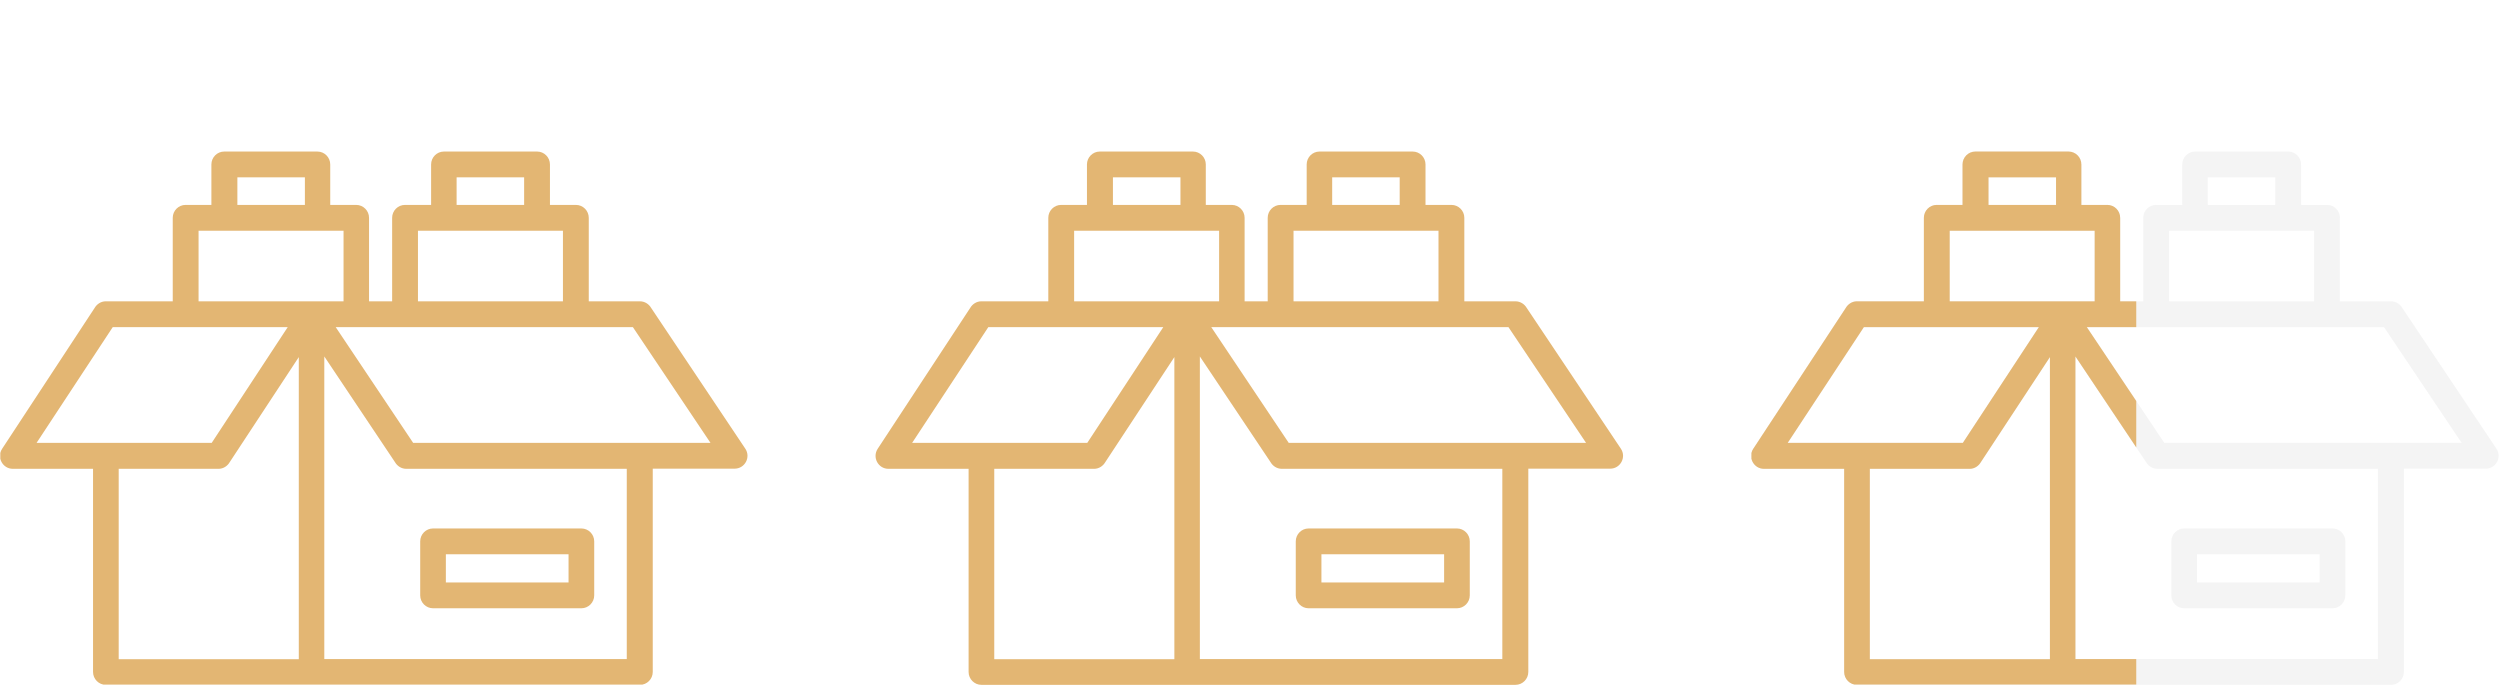
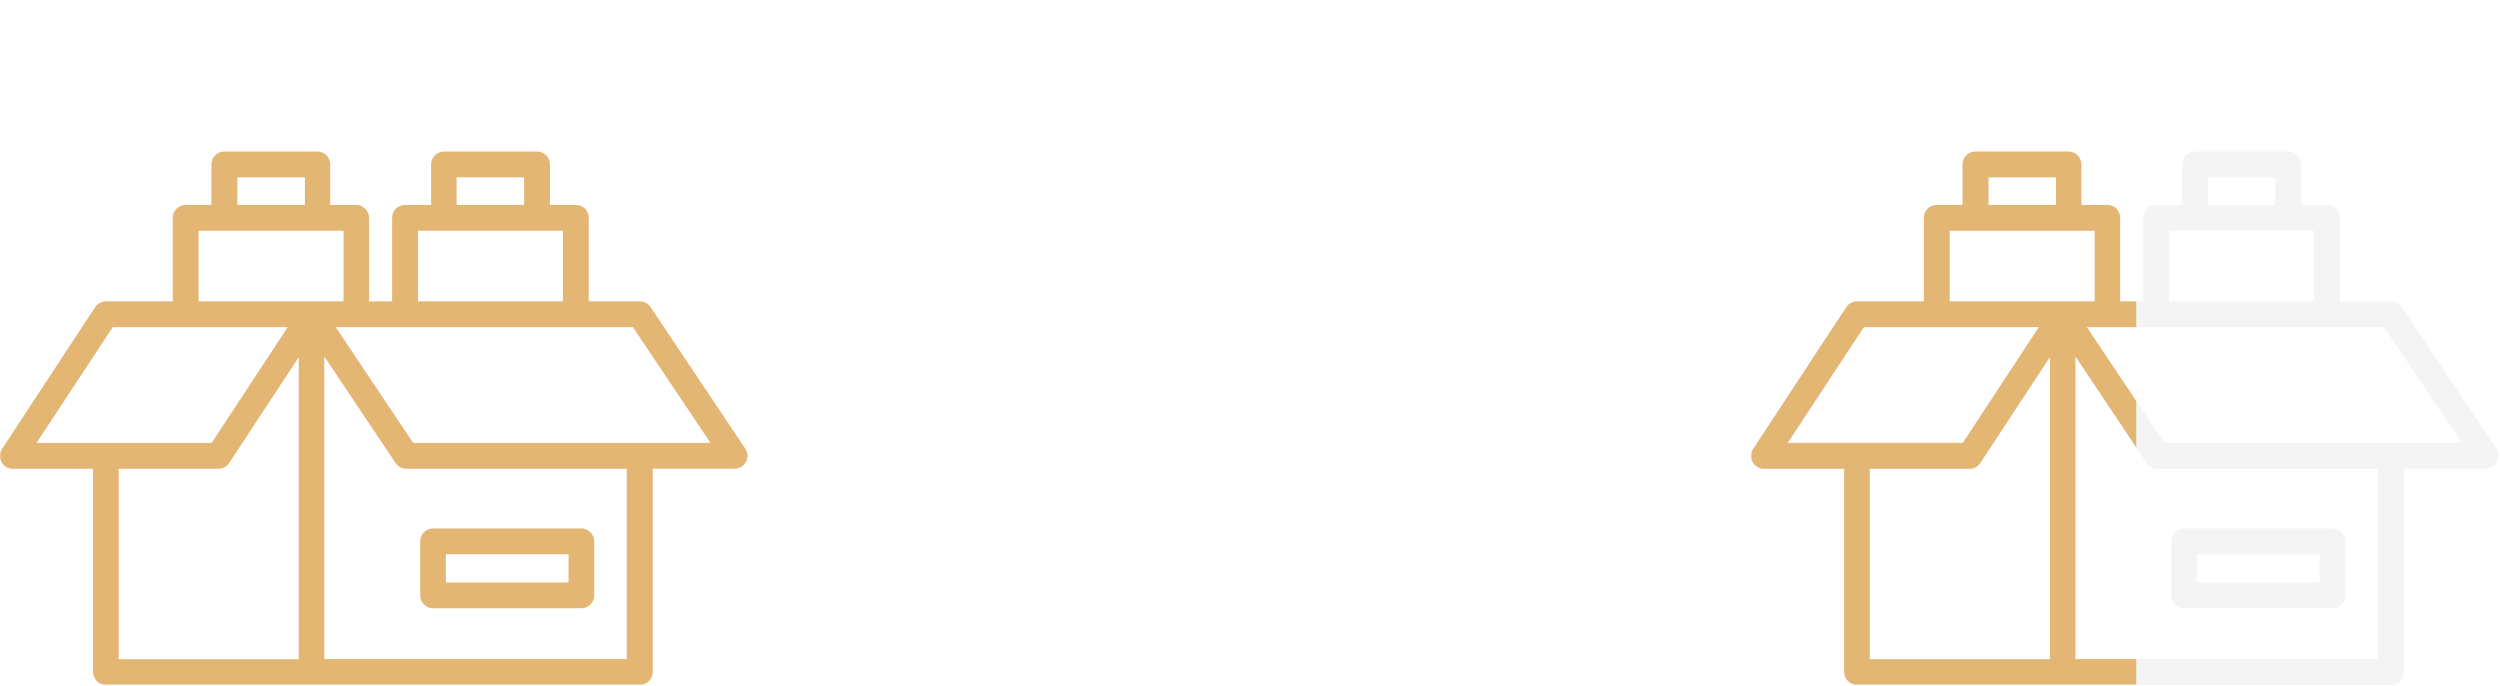
<svg xmlns="http://www.w3.org/2000/svg" width="1954" height="536" viewBox="0 0 1954 536" fill="none">
  <g clip-path="url(#clip0_974_150)">
    <path d="M409.66 160.157V138.61H356.887V160.157H409.66ZM336.956 160.157V128.53C336.956 122.985 341.469 118.449 346.984 118.449H419.813C425.329 118.449 429.841 122.985 429.841 128.53V160.157H450.148C455.664 160.157 460.176 164.693 460.176 170.237V235.508H500.163C503.924 235.508 507.183 237.65 508.938 240.674L582.519 350.677C587.032 357.355 582.143 366.301 574.246 366.301H510.192V525.194C510.192 530.738 505.679 535.274 500.163 535.274H82.744C77.228 535.274 72.716 530.738 72.716 525.194V366.427H10.04C2.143 366.427 -2.746 357.607 1.641 350.803L73.969 240.674C75.724 237.65 78.983 235.508 82.618 235.508H135.015V170.237C135.015 164.693 139.528 160.157 145.043 160.157H165.225V128.53C165.225 122.985 169.737 118.449 175.253 118.449H248.082C253.597 118.449 258.11 122.985 258.11 128.53V160.157H278.417C283.932 160.157 288.445 164.693 288.445 170.237V235.508H306.496V170.237C306.496 164.693 311.008 160.157 316.524 160.157H336.956ZM439.995 180.318H326.677V235.508H439.995V180.318ZM238.305 160.157V138.61H185.532V160.157H238.305ZM268.514 180.318H155.197V235.508H268.514V180.318ZM338.46 413.049H454.41C459.926 413.049 464.438 417.585 464.438 423.13V465.341C464.438 470.886 459.926 475.422 454.41 475.422H338.46C332.945 475.422 328.432 470.886 328.432 465.341V423.13C328.432 417.585 332.945 413.049 338.46 413.049ZM444.382 433.21H348.488V455.261H444.382V433.21ZM490.01 366.427H317.527C313.766 366.427 310.507 364.285 308.752 361.261L253.472 278.602V515.113H489.885V366.427H490.01ZM494.648 255.669H262.372L322.917 346.141H555.318L494.648 255.669ZM224.892 255.669H88.134L28.592 346.141H165.475L224.892 255.669ZM233.541 279.106L179.515 361.261C177.76 364.285 174.501 366.427 170.866 366.427H92.772V515.239H233.541V279.106Z" fill="#E3B673" />
  </g>
  <g clip-path="url(#clip1_974_150)">
-     <path d="M1094 160.157V138.61H1041.23V160.157H1094ZM1021.3 160.157V128.53C1021.3 122.985 1025.81 118.449 1031.32 118.449H1104.15C1109.67 118.449 1114.18 122.985 1114.18 128.53V160.157H1134.49C1140 160.157 1144.52 164.693 1144.52 170.237V235.508H1184.5C1188.26 235.508 1191.52 237.65 1193.28 240.674L1266.86 350.677C1271.37 357.355 1266.48 366.301 1258.59 366.301H1194.53V525.194C1194.53 530.738 1190.02 535.274 1184.5 535.274H767.083C761.568 535.274 757.055 530.738 757.055 525.194V366.427H694.38C686.483 366.427 681.594 357.607 685.981 350.803L758.309 240.674C760.064 237.65 763.323 235.508 766.958 235.508H819.355V170.237C819.355 164.693 823.868 160.157 829.383 160.157H849.565V128.53C849.565 122.985 854.077 118.449 859.593 118.449H932.422C937.937 118.449 942.45 122.985 942.45 128.53V160.157H962.757C968.272 160.157 972.785 164.693 972.785 170.237V235.508H990.836V170.237C990.836 164.693 995.348 160.157 1000.86 160.157H1021.3ZM1124.33 180.318H1011.02V235.508H1124.33V180.318ZM922.644 160.157V138.61H869.872V160.157H922.644ZM952.854 180.318H839.537V235.508H952.854V180.318ZM1022.8 413.049H1138.75C1144.27 413.049 1148.78 417.585 1148.78 423.13V465.341C1148.78 470.886 1144.27 475.422 1138.75 475.422H1022.8C1017.28 475.422 1012.77 470.886 1012.77 465.341V423.13C1012.77 417.585 1017.28 413.049 1022.8 413.049ZM1128.72 433.21H1032.83V455.261H1128.72V433.21ZM1174.35 366.427H1001.87C998.106 366.427 994.847 364.285 993.092 361.261L937.812 278.602V515.113H1174.22V366.427H1174.35ZM1178.99 255.669H946.712L1007.26 346.141H1239.66L1178.99 255.669ZM909.232 255.669H772.474L712.932 346.141H849.815L909.232 255.669ZM917.881 279.106L863.855 361.261C862.1 364.285 858.841 366.427 855.205 366.427H777.112V515.239H917.881V279.106Z" fill="#E3B673" />
-   </g>
+     </g>
  <g clip-path="url(#clip2_974_150)">
    <path d="M1778.34 160.157V138.61H1725.57V160.157H1778.34ZM1705.64 160.157V128.53C1705.64 122.985 1710.15 118.449 1715.67 118.449H1788.49C1794.01 118.449 1798.52 122.985 1798.52 128.53V160.157H1818.83C1824.35 160.157 1828.86 164.693 1828.86 170.237V235.508H1868.85C1872.61 235.508 1875.86 237.65 1877.62 240.674L1951.2 350.677C1955.71 357.355 1950.82 366.301 1942.93 366.301H1878.87V525.194C1878.87 530.738 1874.36 535.274 1868.85 535.274H1451.43C1445.91 535.274 1441.4 530.738 1441.4 525.194V366.427H1378.72C1370.82 366.427 1365.94 357.607 1370.32 350.803L1442.65 240.674C1444.41 237.65 1447.66 235.508 1451.3 235.508H1503.7V170.237C1503.7 164.693 1508.21 160.157 1513.72 160.157H1533.91V128.53C1533.91 122.985 1538.42 118.449 1543.93 118.449H1616.76C1622.28 118.449 1626.79 122.985 1626.79 128.53V160.157H1647.1C1652.61 160.157 1657.13 164.693 1657.13 170.237V235.508H1675.18V170.237C1675.18 164.693 1679.69 160.157 1685.21 160.157H1705.64ZM1808.68 180.318H1695.36V235.508H1808.68V180.318ZM1606.99 160.157V138.61H1554.21V160.157H1606.99ZM1637.2 180.318H1523.88V235.508H1637.2V180.318ZM1707.14 413.049H1823.09C1828.61 413.049 1833.12 417.585 1833.12 423.13V465.341C1833.12 470.886 1828.61 475.422 1823.09 475.422H1707.14C1701.63 475.422 1697.11 470.886 1697.11 465.341V423.13C1697.11 417.585 1701.63 413.049 1707.14 413.049ZM1813.06 433.21H1717.17V455.261H1813.06V433.21ZM1858.69 366.427H1686.21C1682.45 366.427 1679.19 364.285 1677.43 361.261L1622.15 278.602V515.113H1858.57V366.427H1858.69ZM1863.33 255.669H1631.05L1691.6 346.141H1924L1863.33 255.669ZM1593.57 255.669H1456.82L1397.27 346.141H1534.16L1593.57 255.669ZM1602.22 279.106L1548.2 361.261C1546.44 364.285 1543.18 366.427 1539.55 366.427H1461.45V515.239H1602.22V279.106Z" fill="#C9C9C9" fill-opacity="0.2" />
  </g>
  <g clip-path="url(#clip3_974_150)">
    <path d="M1778.34 160.157V138.61H1725.57V160.157H1778.34ZM1705.64 160.157V128.53C1705.64 122.985 1710.15 118.449 1715.67 118.449H1788.49C1794.01 118.449 1798.52 122.985 1798.52 128.53V160.157H1818.83C1824.35 160.157 1828.86 164.693 1828.86 170.237V235.508H1868.85C1872.61 235.508 1875.86 237.65 1877.62 240.674L1951.2 350.677C1955.71 357.355 1950.82 366.301 1942.93 366.301H1878.87V525.194C1878.87 530.738 1874.36 535.274 1868.85 535.274H1451.43C1445.91 535.274 1441.4 530.738 1441.4 525.194V366.427H1378.72C1370.82 366.427 1365.94 357.607 1370.32 350.803L1442.65 240.674C1444.41 237.65 1447.66 235.508 1451.3 235.508H1503.7V170.237C1503.7 164.693 1508.21 160.157 1513.72 160.157H1533.91V128.53C1533.91 122.985 1538.42 118.449 1543.93 118.449H1616.76C1622.28 118.449 1626.79 122.985 1626.79 128.53V160.157H1647.1C1652.61 160.157 1657.13 164.693 1657.13 170.237V235.508H1675.18V170.237C1675.18 164.693 1679.69 160.157 1685.21 160.157H1705.64ZM1808.68 180.318H1695.36V235.508H1808.68V180.318ZM1606.99 160.157V138.61H1554.21V160.157H1606.99ZM1637.2 180.318H1523.88V235.508H1637.2V180.318ZM1707.14 413.049H1823.09C1828.61 413.049 1833.12 417.585 1833.12 423.13V465.341C1833.12 470.886 1828.61 475.422 1823.09 475.422H1707.14C1701.63 475.422 1697.11 470.886 1697.11 465.341V423.13C1697.11 417.585 1701.63 413.049 1707.14 413.049ZM1813.06 433.21H1717.17V455.261H1813.06V433.21ZM1858.69 366.427H1686.21C1682.45 366.427 1679.19 364.285 1677.43 361.261L1622.15 278.602V515.113H1858.57V366.427H1858.69ZM1863.33 255.669H1631.05L1691.6 346.141H1924L1863.33 255.669ZM1593.57 255.669H1456.82L1397.27 346.141H1534.16L1593.57 255.669ZM1602.22 279.106L1548.2 361.261C1546.44 364.285 1543.18 366.427 1539.55 366.427H1461.45V515.239H1602.22V279.106Z" fill="#E3B673" />
  </g>
  <defs>
    <clipPath id="clip0_974_150">
      <rect width="584.34" height="535.079" fill="white" transform="translate(0.238)" />
    </clipPath>
    <clipPath id="clip1_974_150">
-       <rect width="584.34" height="535.079" fill="white" transform="translate(684.578)" />
-     </clipPath>
+       </clipPath>
    <clipPath id="clip2_974_150">
      <rect width="584.34" height="535.079" fill="white" transform="translate(1368.92)" />
    </clipPath>
    <clipPath id="clip3_974_150">
      <rect width="300.775" height="535.024" fill="white" transform="translate(1368.92)" />
    </clipPath>
  </defs>
</svg>